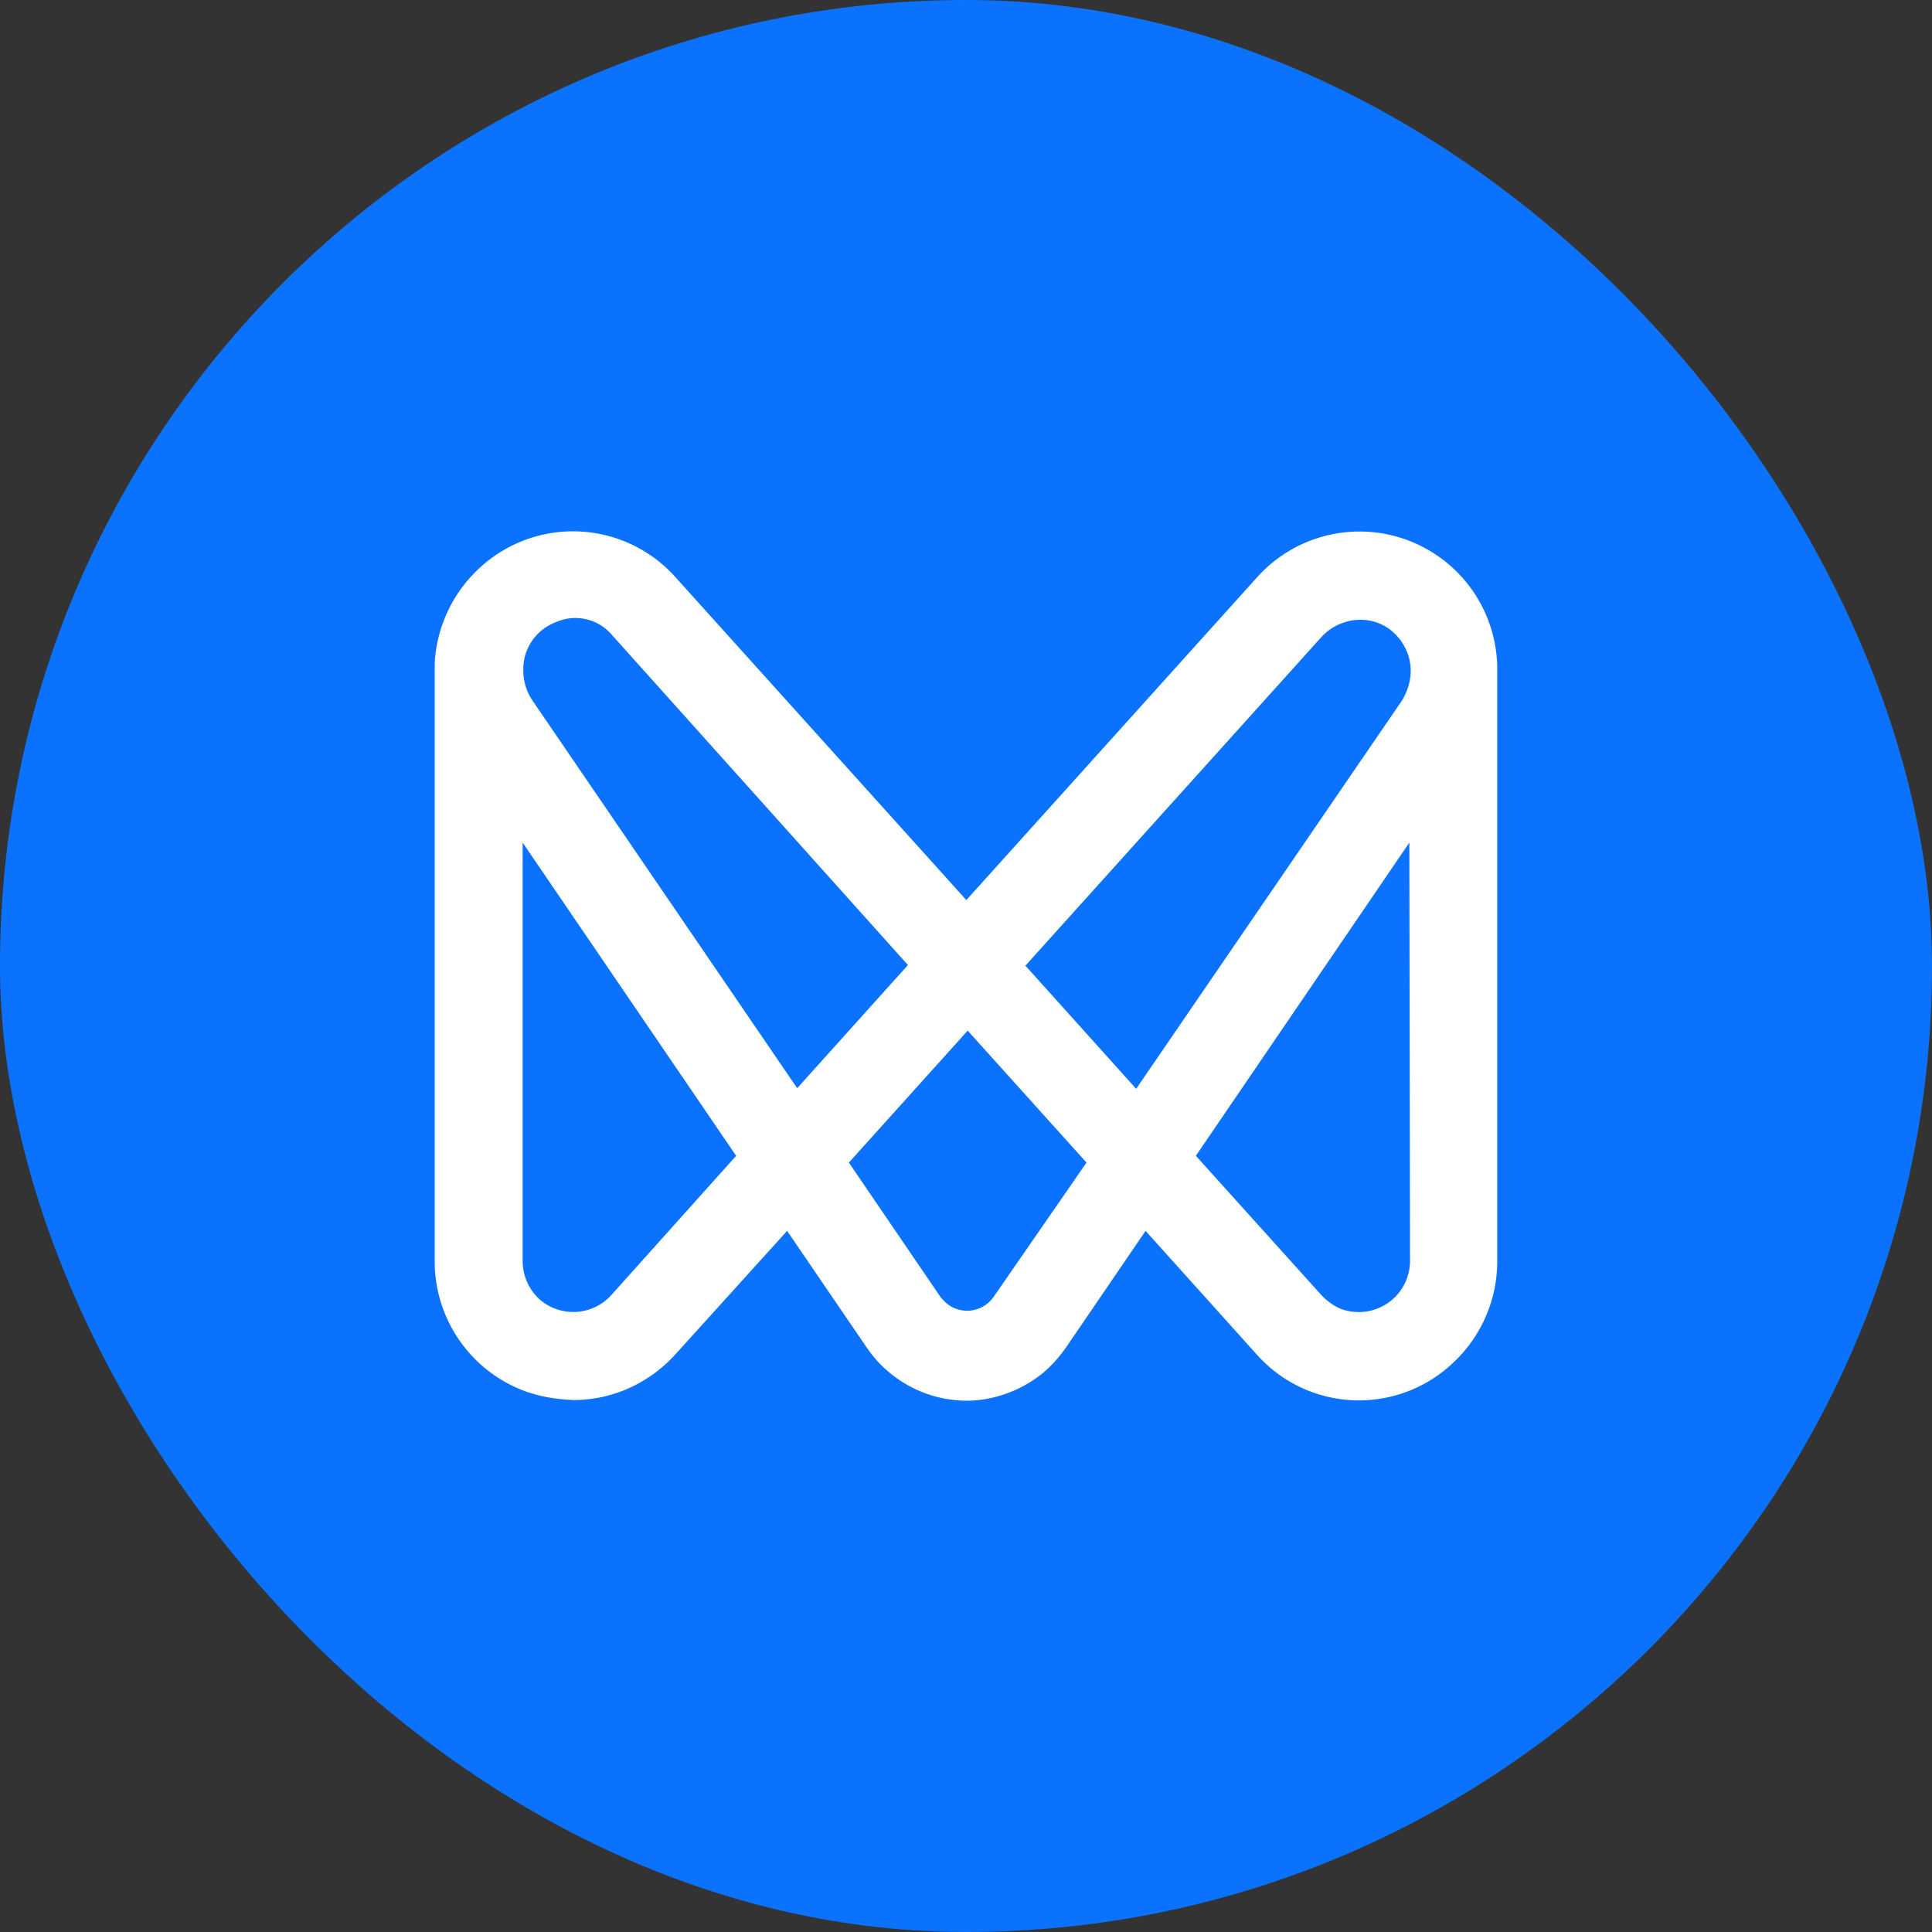
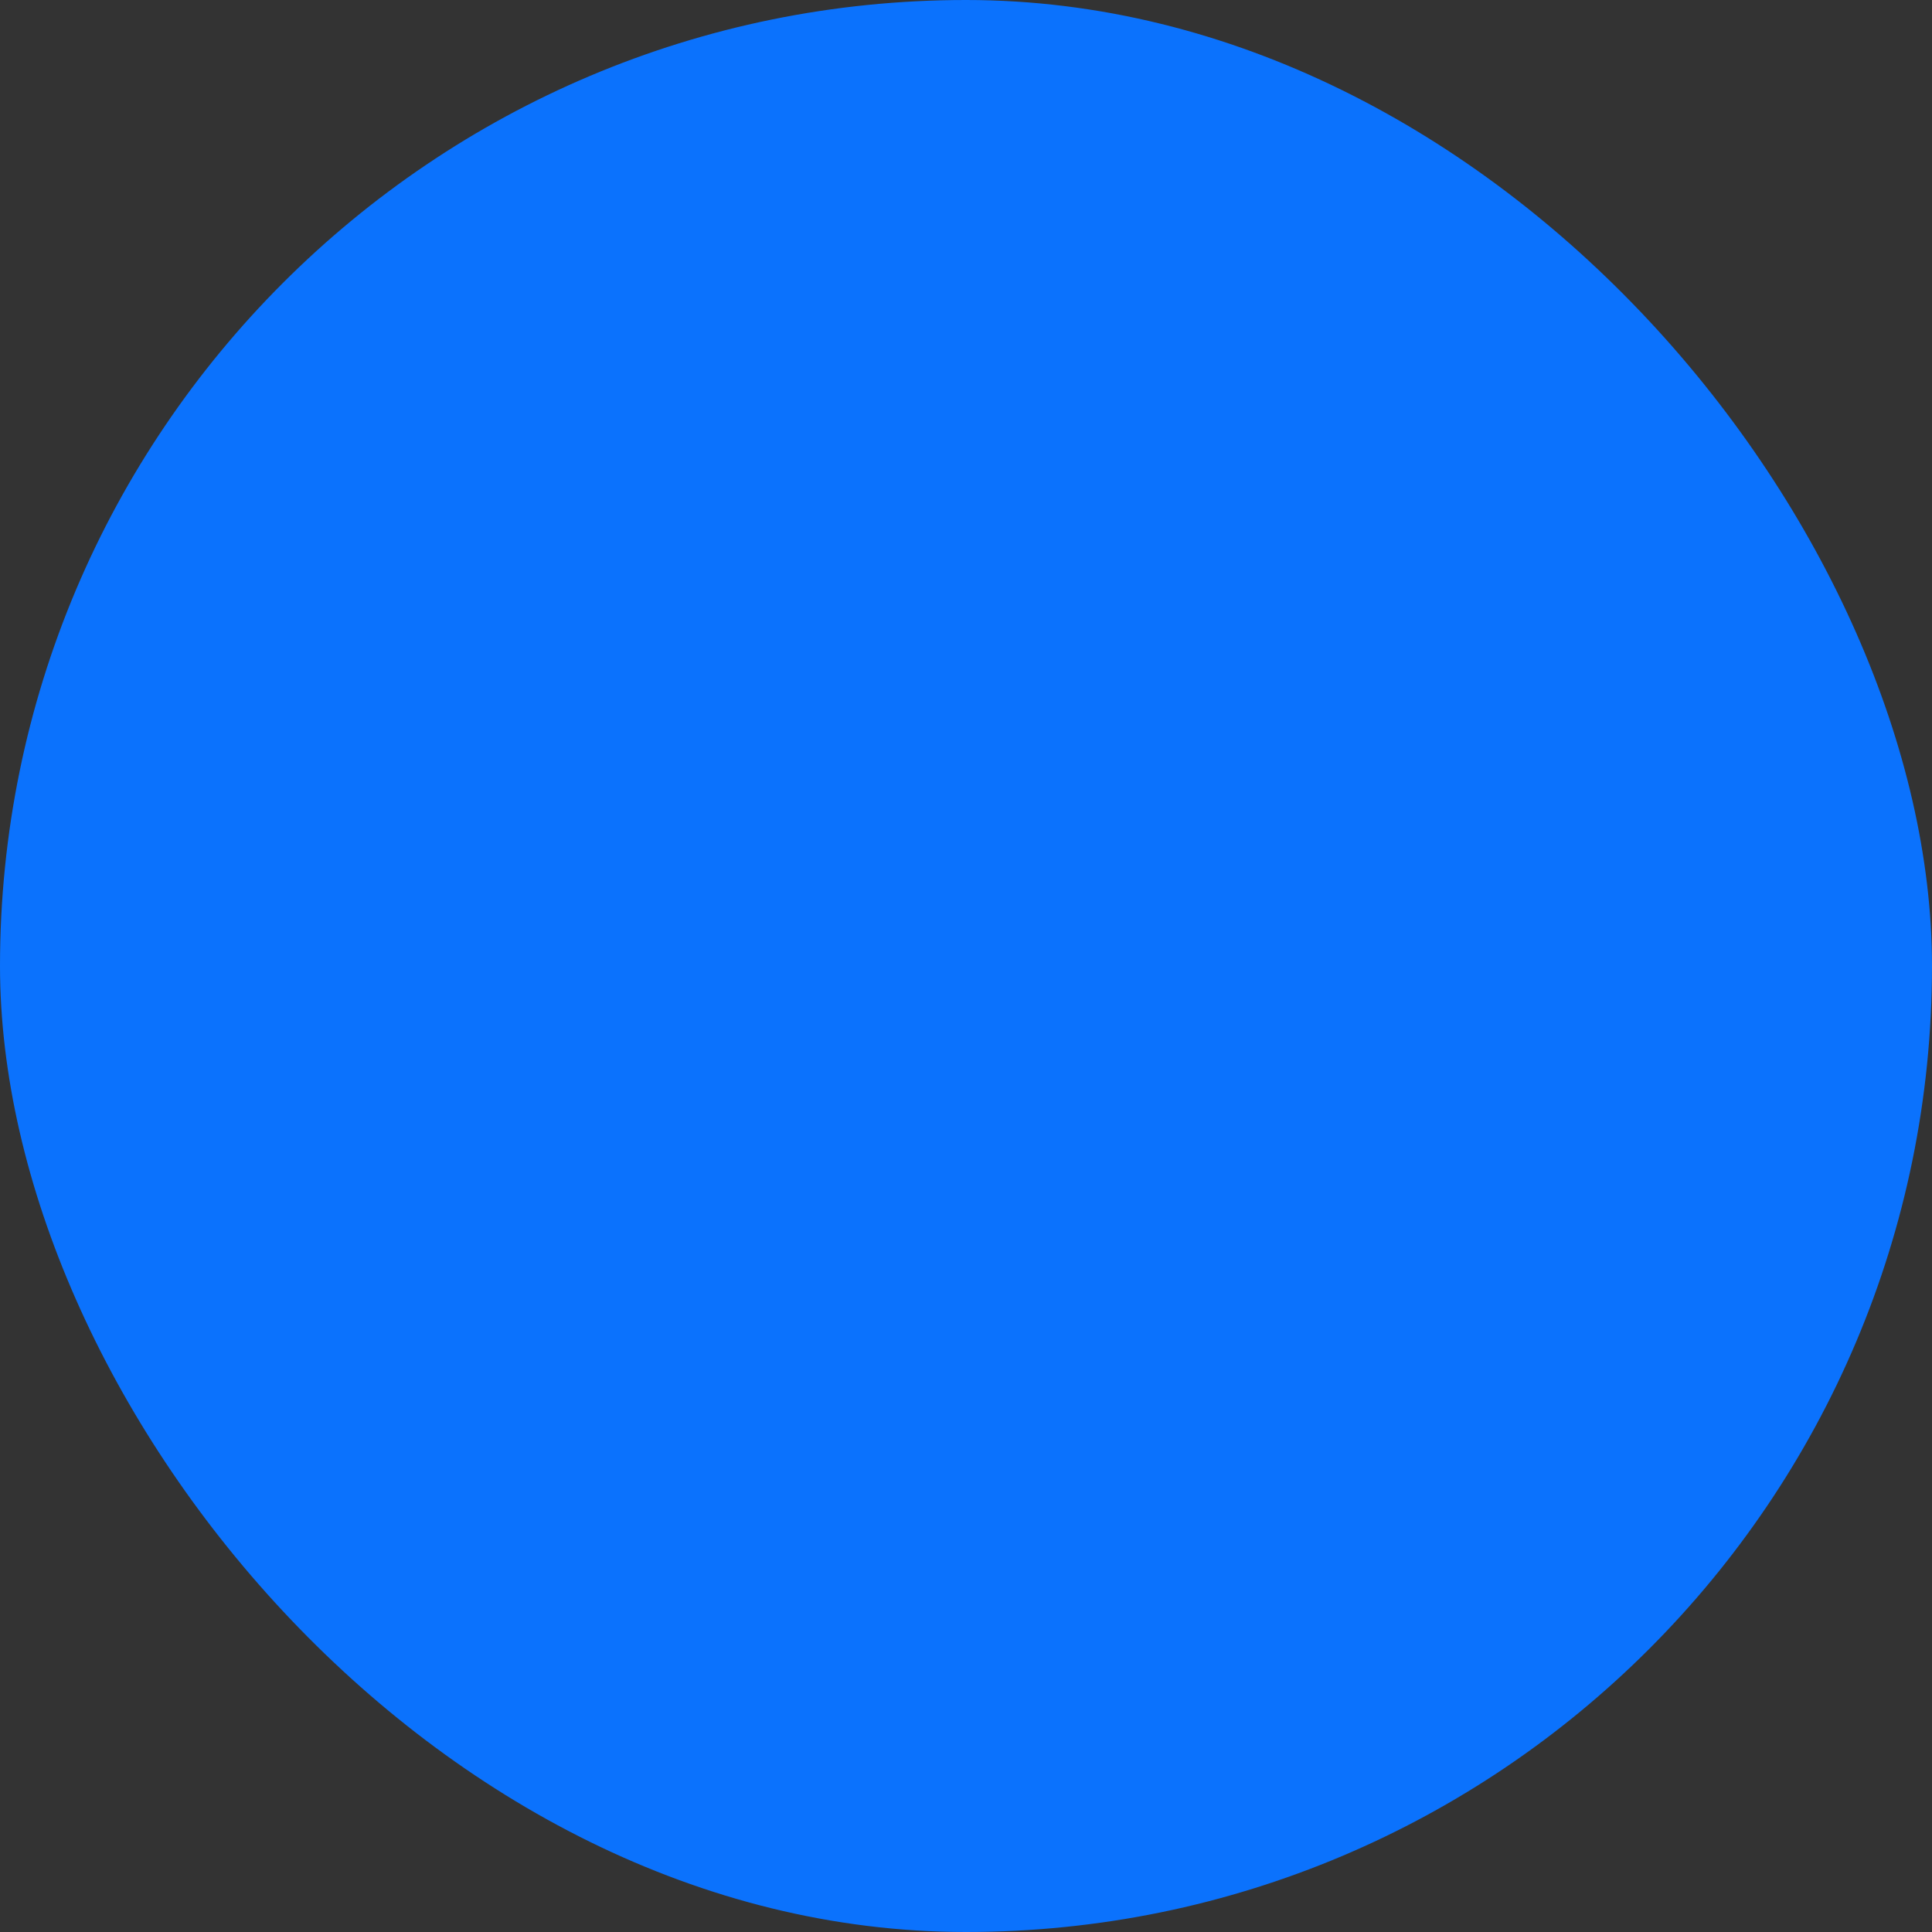
<svg xmlns="http://www.w3.org/2000/svg" width="40" height="40" fill="none">
  <rect width="100%" height="100%" fill="#333333" stroke="none" />
  <rect width="40" height="40" rx="20" fill="#0B72FD" />
-   <path d="M29.18 11.198a2.849 2.849 0 00-3.155.756l-6.018 6.681-6.018-6.68a2.844 2.844 0 00-4.044-.21 2.891 2.891 0 00-.93 1.806C9 13.649 9 13.775 9 13.873v12.228a2.865 2.865 0 001.835 2.689c.333.126.68.182 1.042.196.806 0 1.57-.35 2.112-.952l2.307-2.55 1.654 2.423A2.515 2.515 0 0020.007 29c.486 0 .987-.154 1.417-.448.25-.168.46-.392.64-.645l1.654-2.423 2.306 2.564a2.83 2.83 0 004.045.182 2.874 2.874 0 00.93-2.13V13.888a2.853 2.853 0 00-1.82-2.69zm-1.043 15.967c-.153 0-.292-.028-.417-.084a1.265 1.265 0 01-.361-.266l-2.6-2.885 4.42-6.485.014 8.656a1.06 1.06 0 01-1.056 1.064zm-15.482-.35a1.061 1.061 0 01-1.487.084 1.078 1.078 0 01-.347-.784v-8.67l4.42 6.485-2.586 2.885zm-1.64-12.326a1.099 1.099 0 01-.18-.616v-.028c0-.42.264-.812.68-.966a.99.99 0 011.154.266l6.129 6.835-2.293 2.55-5.49-8.04zm9.562 12.354a.669.669 0 01-.945.168.947.947 0 01-.167-.168l-1.89-2.773 2.46-2.732 2.46 2.732-1.918 2.773zm2.946-4.3l-2.293-2.55 6.143-6.82c.403-.42 1.07-.462 1.487-.07.222.21.347.49.347.784 0 .224-.07.434-.18.616l-5.504 8.04z" fill="#fff" />
</svg>